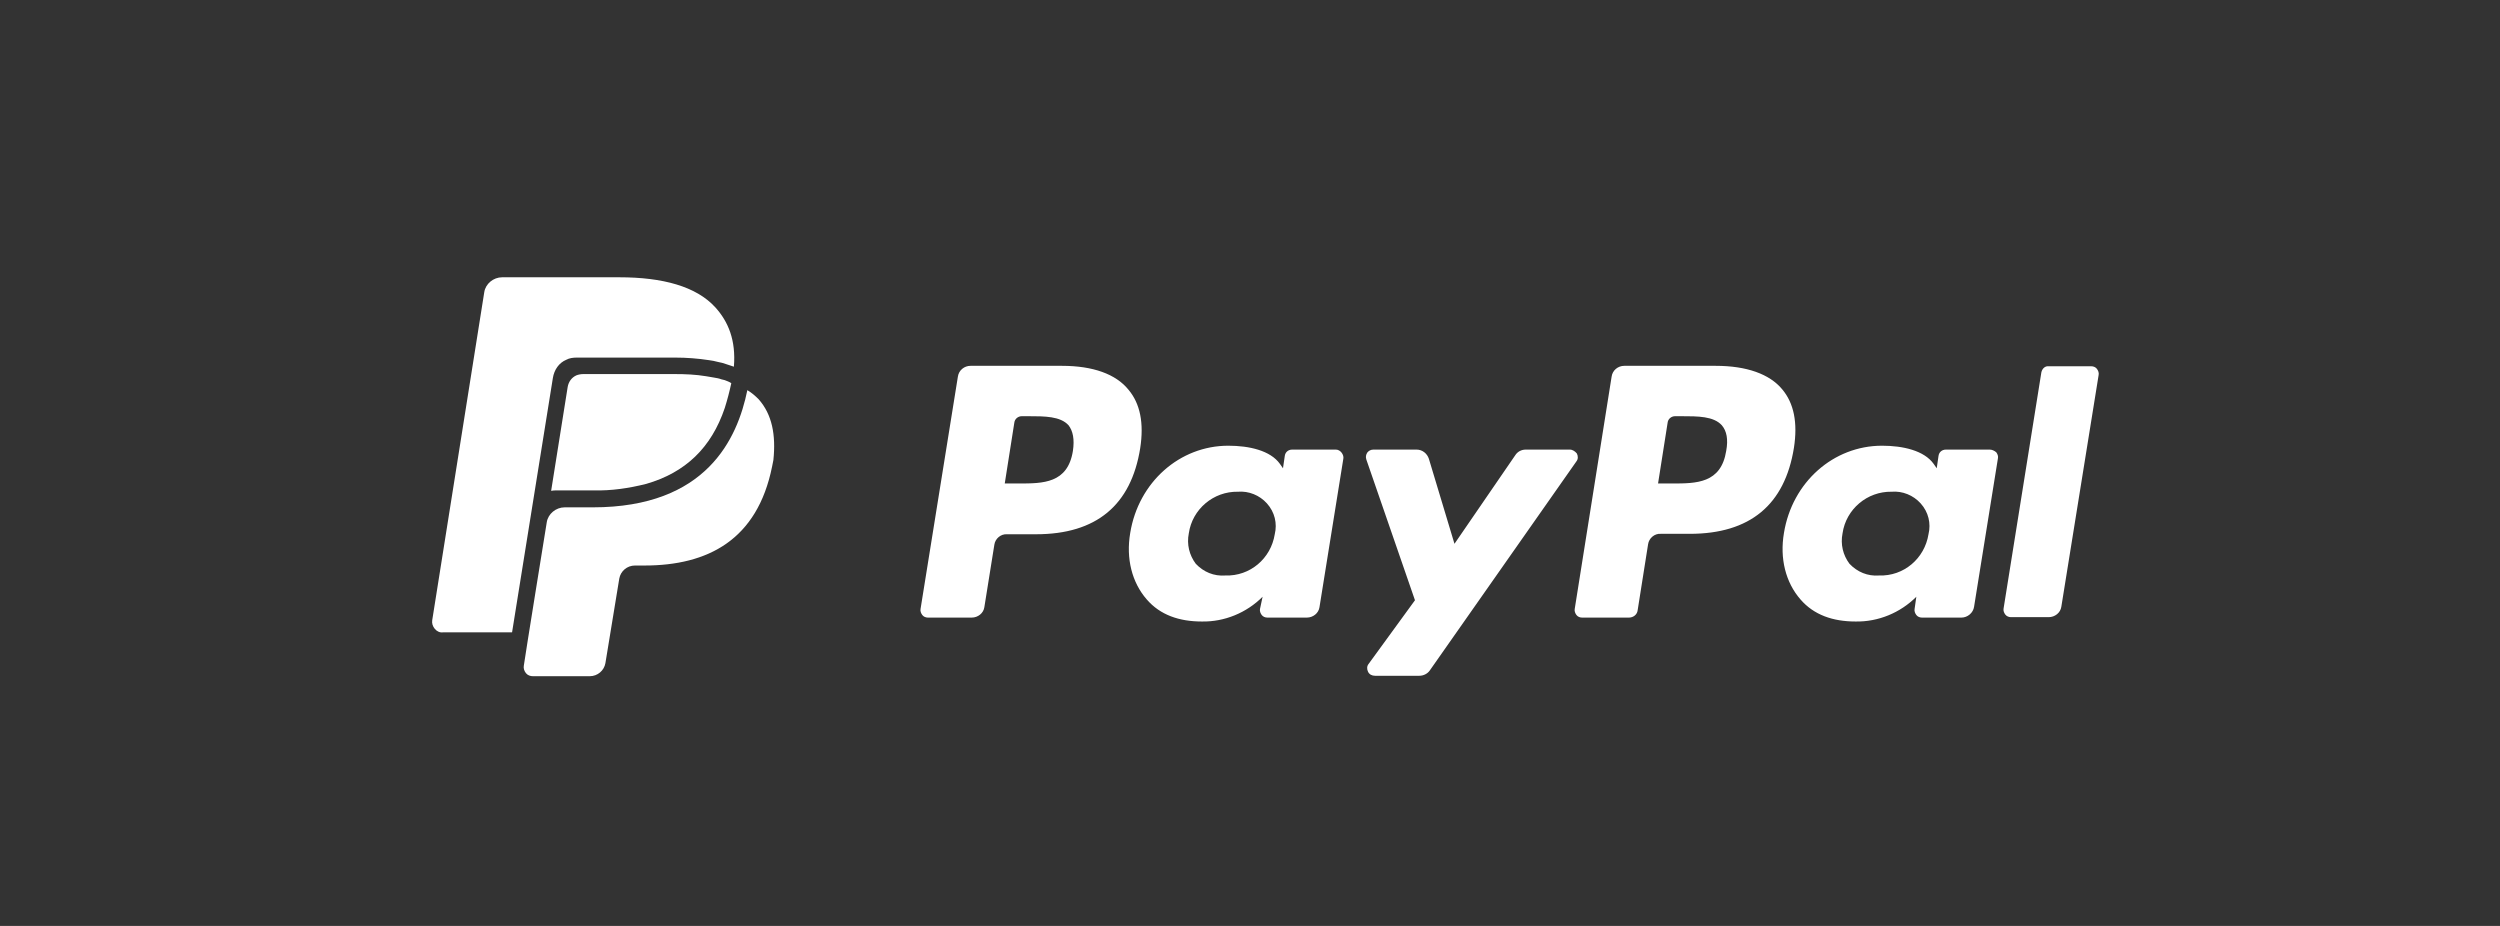
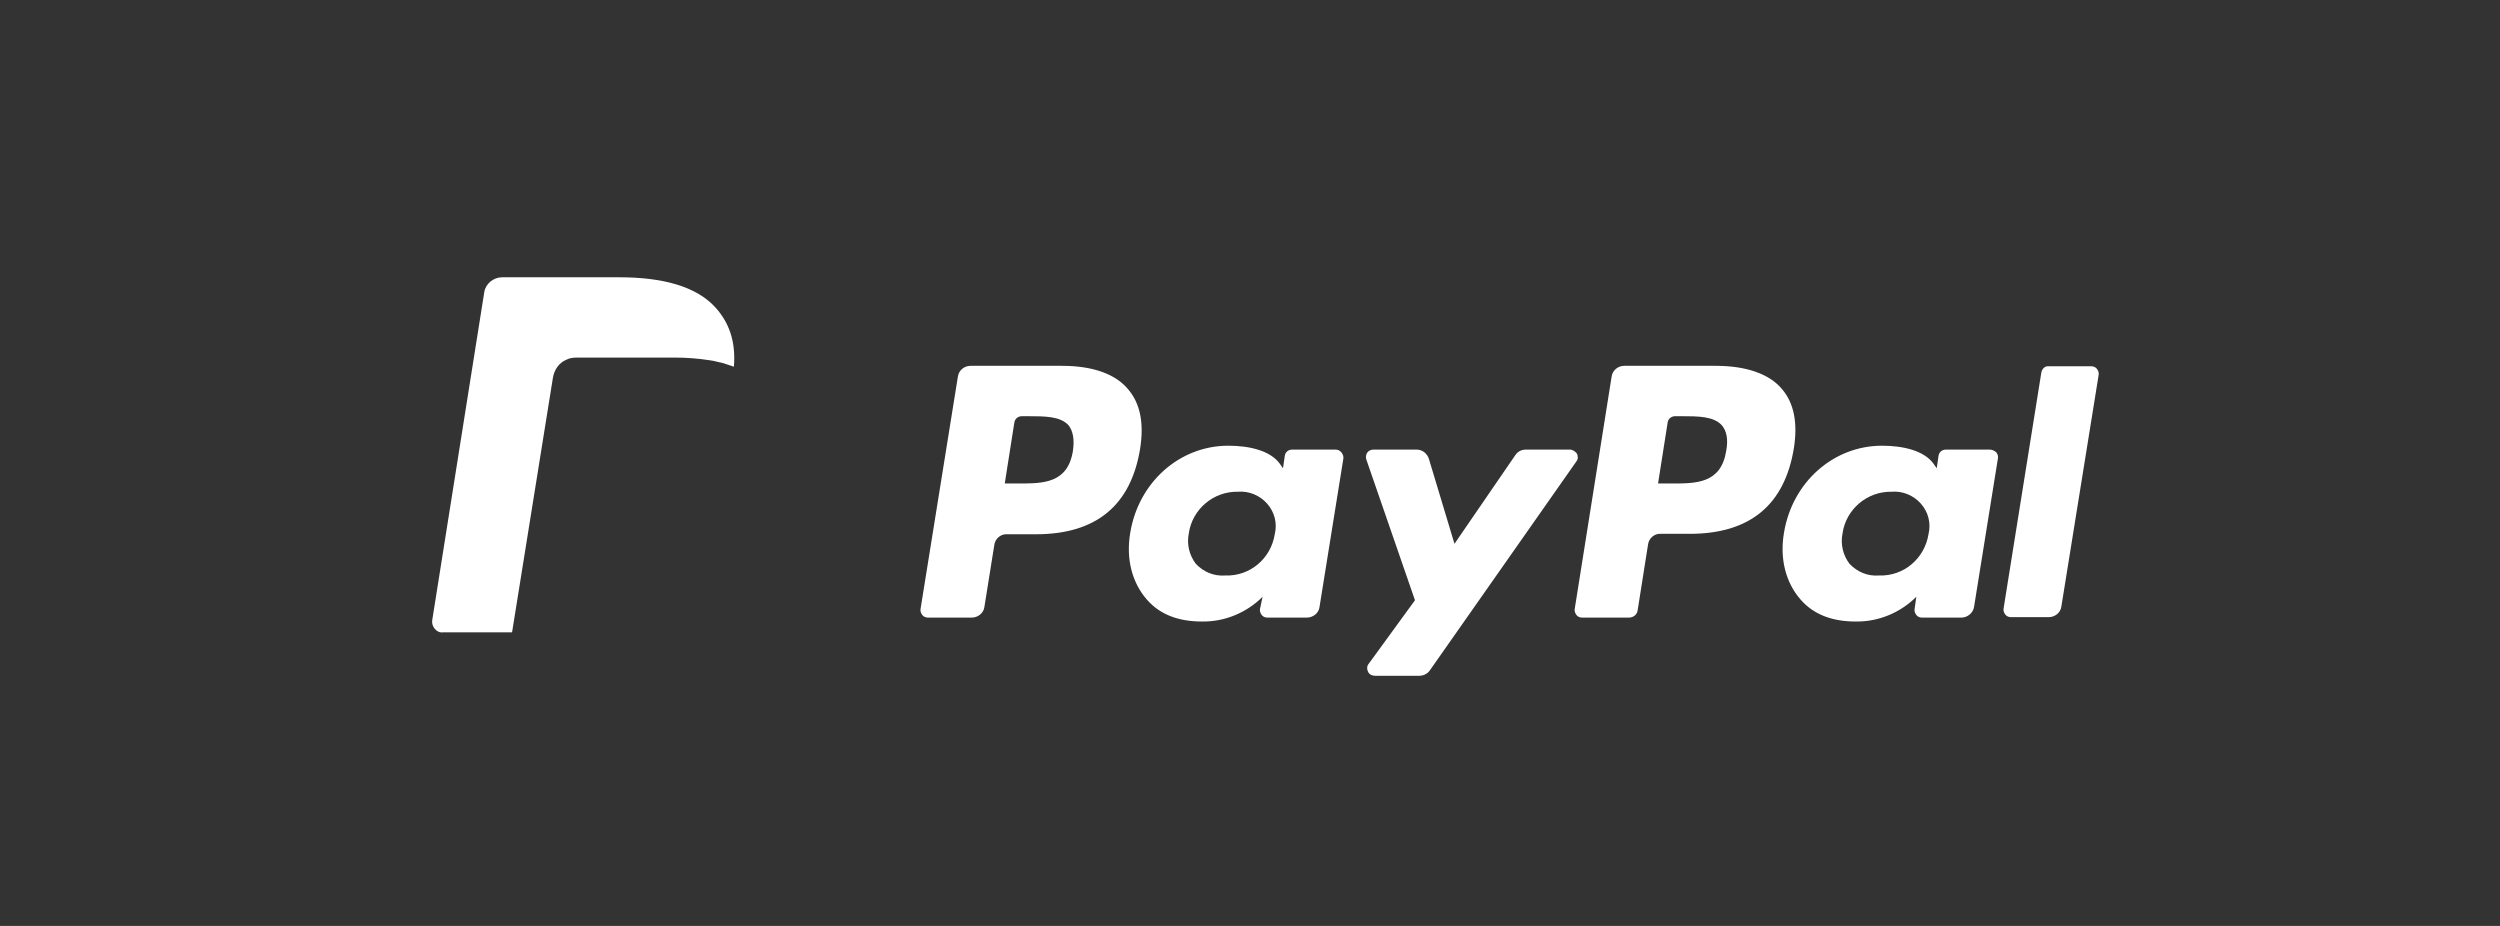
<svg xmlns="http://www.w3.org/2000/svg" width="81" height="30" viewBox="0 0 81 30" fill="none">
  <rect x="0" y="0" width="81" height="30" fill="#333333" stroke="none" />
  <path d="M55.592 11.853H52.624C52.427 11.853 52.244 11.994 52.216 12.205L51.021 19.729C51.007 19.799 51.035 19.87 51.077 19.926C51.119 19.982 51.19 20.01 51.26 20.01H52.779C52.919 20.01 53.046 19.912 53.06 19.771L53.398 17.634C53.426 17.437 53.608 17.282 53.805 17.296H54.748C56.703 17.296 57.828 16.354 58.123 14.511C58.25 13.695 58.123 13.063 57.743 12.613C57.336 12.12 56.59 11.853 55.592 11.853ZM55.929 14.61C55.76 15.665 54.959 15.665 54.171 15.665H53.721L54.031 13.695C54.044 13.569 54.157 13.485 54.27 13.485H54.48C55.015 13.485 55.521 13.485 55.788 13.78C55.943 13.963 55.999 14.23 55.929 14.61ZM34.411 11.853H31.443C31.246 11.853 31.064 11.994 31.035 12.205L29.826 19.729C29.812 19.799 29.84 19.87 29.882 19.926C29.924 19.982 29.995 20.01 30.065 20.01H31.485C31.682 20.01 31.865 19.87 31.893 19.673L32.217 17.648C32.245 17.451 32.428 17.296 32.625 17.31H33.567C35.522 17.31 36.647 16.368 36.942 14.525C37.069 13.71 36.942 13.077 36.563 12.627C36.155 12.12 35.409 11.853 34.411 11.853ZM34.762 14.61C34.594 15.665 33.792 15.665 33.004 15.665H32.554L32.864 13.695C32.878 13.569 32.99 13.485 33.103 13.485H33.314C33.848 13.485 34.355 13.485 34.622 13.78C34.762 13.963 34.819 14.23 34.762 14.61ZM43.285 14.567H41.865C41.738 14.567 41.64 14.652 41.626 14.778L41.569 15.172L41.471 15.032C41.162 14.596 40.472 14.441 39.797 14.441C38.222 14.441 36.886 15.622 36.619 17.268C36.478 18.098 36.675 18.871 37.153 19.42C37.589 19.926 38.208 20.137 38.94 20.137C39.671 20.151 40.388 19.856 40.908 19.335L40.824 19.729C40.81 19.799 40.838 19.87 40.88 19.926C40.922 19.982 40.993 20.01 41.063 20.01H42.343C42.54 20.01 42.723 19.87 42.751 19.673L43.524 14.863C43.538 14.793 43.51 14.722 43.468 14.666C43.426 14.61 43.356 14.567 43.285 14.567ZM41.302 17.31C41.176 18.098 40.501 18.674 39.699 18.646C39.333 18.674 38.996 18.534 38.743 18.266C38.532 17.985 38.447 17.634 38.517 17.282C38.63 16.494 39.319 15.918 40.107 15.932C40.458 15.903 40.81 16.044 41.049 16.311C41.302 16.593 41.387 16.958 41.302 17.31ZM64.466 14.567H63.046C62.919 14.567 62.821 14.652 62.807 14.778L62.75 15.172L62.652 15.032C62.343 14.596 61.653 14.441 60.978 14.441C59.403 14.441 58.067 15.622 57.8 17.268C57.659 18.098 57.856 18.871 58.334 19.42C58.77 19.926 59.389 20.137 60.12 20.137C60.852 20.151 61.569 19.856 62.089 19.335L62.033 19.729C62.019 19.799 62.047 19.87 62.089 19.926C62.132 19.982 62.202 20.01 62.272 20.01H63.552C63.749 20.01 63.932 19.856 63.96 19.659L64.733 14.849C64.748 14.778 64.719 14.708 64.677 14.652C64.607 14.596 64.537 14.567 64.466 14.567ZM62.483 17.31C62.356 18.098 61.681 18.674 60.88 18.646C60.514 18.674 60.177 18.534 59.923 18.266C59.712 17.985 59.628 17.634 59.698 17.282C59.811 16.494 60.5 15.918 61.288 15.932C61.639 15.903 61.991 16.044 62.23 16.311C62.483 16.593 62.568 16.958 62.483 17.31ZM50.866 14.567H49.431C49.291 14.567 49.164 14.638 49.094 14.75L47.125 17.619L46.295 14.863C46.239 14.694 46.084 14.567 45.901 14.567H44.495C44.41 14.567 44.34 14.61 44.298 14.666C44.256 14.736 44.242 14.806 44.27 14.891L45.845 19.448L44.34 21.515C44.284 21.585 44.284 21.684 44.326 21.768C44.368 21.853 44.453 21.895 44.551 21.895H45.986C46.126 21.895 46.253 21.825 46.323 21.726L51.077 14.947C51.133 14.877 51.133 14.778 51.091 14.694C51.035 14.624 50.95 14.567 50.866 14.567ZM66.14 12.064L64.916 19.715C64.902 19.785 64.93 19.856 64.972 19.912C65.015 19.968 65.085 19.996 65.155 19.996H66.379C66.576 19.996 66.759 19.856 66.787 19.659L67.996 12.148C68.01 12.078 67.982 12.008 67.94 11.951C67.898 11.895 67.828 11.867 67.757 11.867H66.379C66.266 11.853 66.168 11.937 66.14 12.064Z" fill="white" />
  <path d="M18.349 11.656C18.448 11.6 18.574 11.586 18.687 11.586H21.88C22.245 11.586 22.611 11.614 22.977 11.67C23.075 11.684 23.159 11.698 23.258 11.726C23.356 11.741 23.441 11.769 23.525 11.797L23.652 11.839C23.694 11.853 23.736 11.867 23.778 11.881C23.849 11.023 23.595 10.418 23.173 9.954C22.555 9.279 21.472 8.984 20.065 8.984H16.268C15.987 8.984 15.733 9.195 15.691 9.462L14.004 20.095C13.989 20.193 14.018 20.292 14.088 20.376C14.158 20.46 14.257 20.503 14.355 20.488H16.591L17.913 12.247C17.956 11.98 18.11 11.755 18.349 11.656Z" fill="white" />
-   <path d="M23.483 12.317L23.37 12.289C23.3 12.261 23.216 12.247 23.131 12.233C23.047 12.219 22.962 12.204 22.878 12.19C22.541 12.134 22.203 12.12 21.865 12.12H18.898C18.828 12.12 18.743 12.134 18.673 12.162C18.518 12.233 18.42 12.373 18.392 12.542L17.857 15.903C17.913 15.889 17.984 15.889 18.04 15.889H19.235C19.812 15.903 20.375 15.819 20.937 15.678C22.203 15.313 23.047 14.511 23.483 13.217C23.567 12.95 23.637 12.683 23.694 12.415C23.637 12.373 23.553 12.345 23.483 12.317Z" fill="white" />
-   <path d="M24.58 12.936C24.467 12.823 24.355 12.725 24.214 12.641C23.891 14.216 22.892 16.438 19.207 16.438H18.293C18.012 16.438 17.759 16.649 17.716 16.916C17.716 16.916 16.999 21.346 16.971 21.572C16.957 21.656 16.985 21.74 17.041 21.811C17.098 21.881 17.182 21.909 17.267 21.909H19.109C19.362 21.909 19.573 21.726 19.615 21.487L20.065 18.744C20.108 18.505 20.318 18.323 20.572 18.323H20.881C22.934 18.323 24.538 17.493 25.016 15.116C25.03 15.046 25.044 14.975 25.058 14.905C25.142 14.089 25.016 13.428 24.58 12.936Z" fill="white" />
</svg>